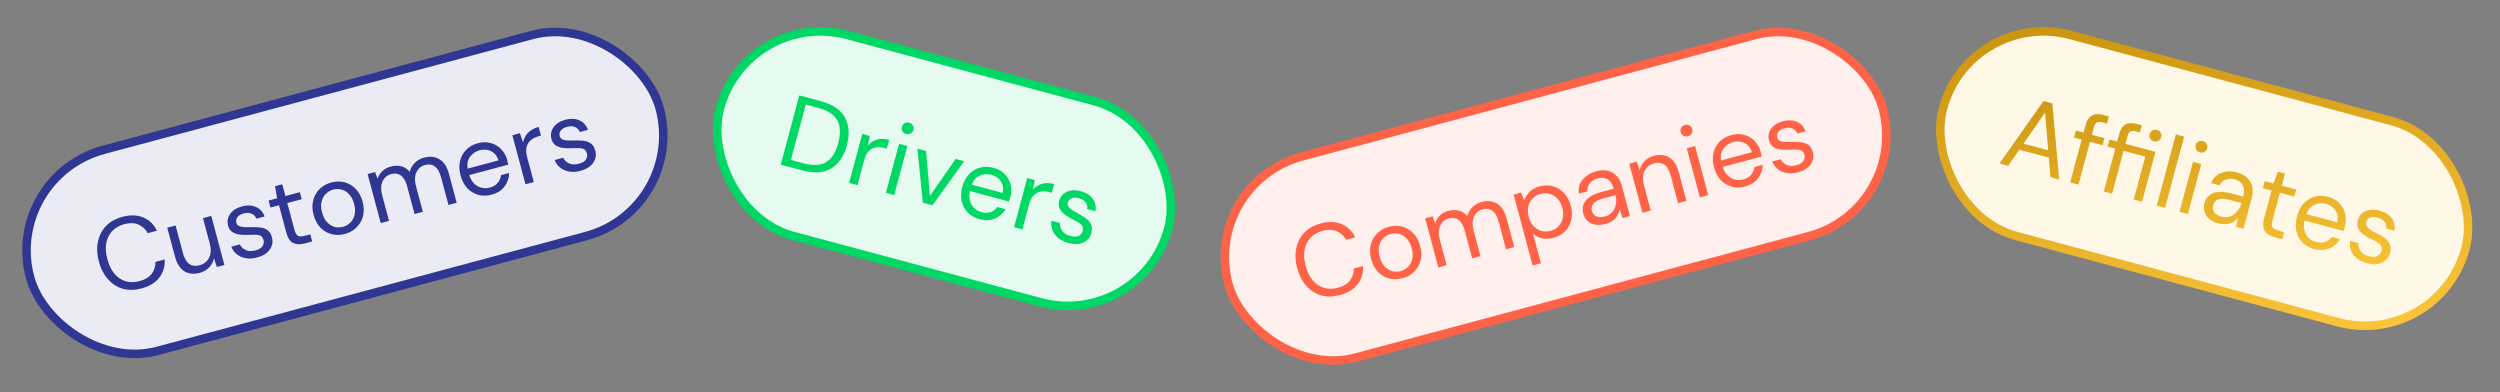
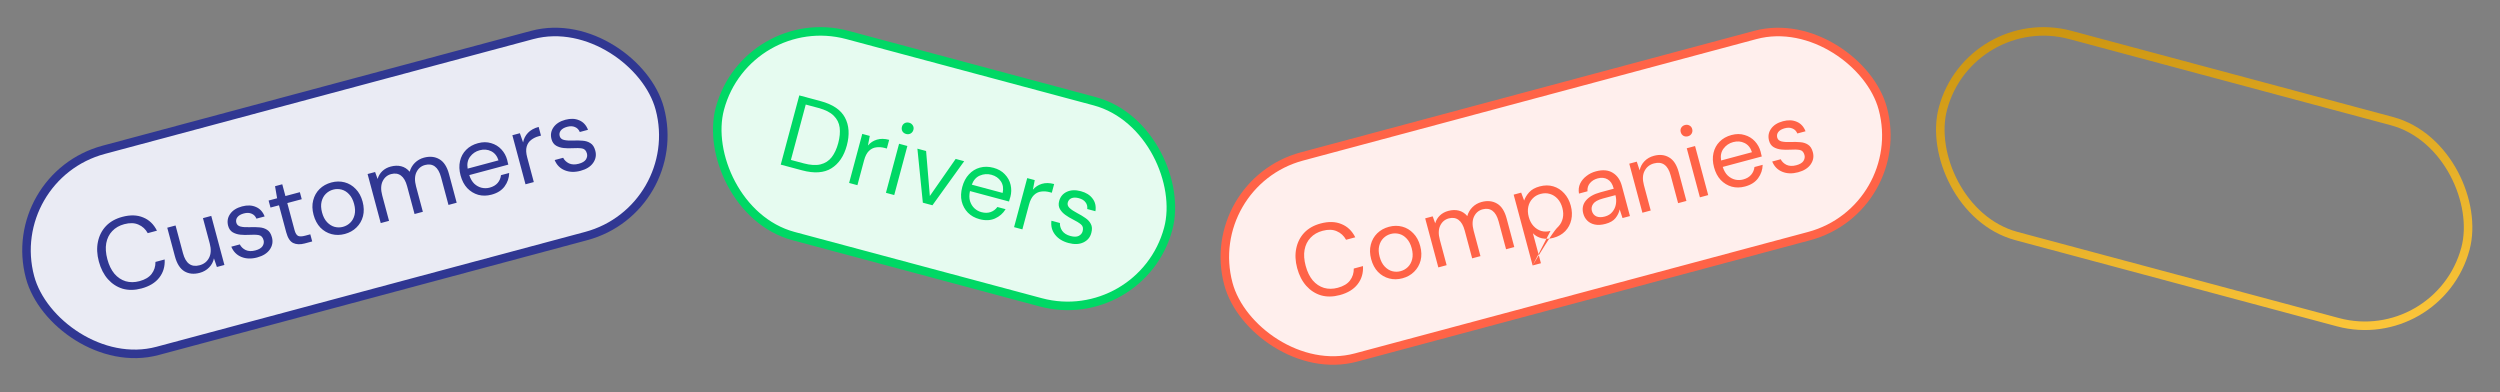
<svg xmlns="http://www.w3.org/2000/svg" width="293" height="46" viewBox="0 0 293 46" fill="none">
  <rect x="0" y="0" width="293" height="46" fill="#808080" stroke="none" />
  <rect x="0.367" y="20.714" width="76.4" height="24.4" rx="12.2" transform="rotate(-15 0.367 20.714)" fill="#EAEBF4" />
  <rect x="0.367" y="20.714" width="76.4" height="24.4" rx="12.2" transform="rotate(-15 0.367 20.714)" stroke="#303792" strokeWidth="0.6" />
  <path d="M16.581 33.808C15.785 34.021 15.051 34.031 14.378 33.839C13.711 33.637 13.135 33.265 12.65 32.724C12.164 32.175 11.809 31.484 11.585 30.649C11.364 29.822 11.327 29.053 11.476 28.343C11.623 27.624 11.935 27.011 12.412 26.502C12.896 25.991 13.536 25.629 14.332 25.416C15.259 25.167 16.073 25.189 16.773 25.482C17.478 25.765 18.018 26.283 18.394 27.036L17.316 27.325C17.058 26.855 16.695 26.522 16.228 26.324C15.766 26.116 15.211 26.1 14.562 26.273C13.982 26.429 13.513 26.7 13.152 27.086C12.79 27.465 12.556 27.937 12.451 28.504C12.352 29.061 12.396 29.686 12.582 30.382C12.768 31.078 13.045 31.645 13.411 32.085C13.783 32.516 14.222 32.808 14.727 32.963C15.23 33.109 15.771 33.105 16.351 32.95C17 32.776 17.475 32.492 17.775 32.096C18.08 31.692 18.229 31.225 18.22 30.698L19.298 30.409C19.345 31.233 19.133 31.944 18.664 32.541C18.203 33.137 17.508 33.559 16.581 33.808ZM23.405 31.979C22.725 32.161 22.129 32.102 21.617 31.8C21.104 31.49 20.732 30.906 20.502 30.049L19.602 26.687L20.575 26.426L21.448 29.683C21.769 30.881 22.42 31.349 23.401 31.086C23.904 30.951 24.27 30.663 24.499 30.22C24.734 29.768 24.762 29.209 24.584 28.545L23.786 25.566L24.76 25.305L26.3 31.054L25.419 31.29L25.073 30.277C24.993 30.688 24.803 31.046 24.503 31.349C24.211 31.651 23.845 31.861 23.405 31.979ZM30.142 30.174C29.455 30.358 28.836 30.338 28.287 30.112C27.738 29.886 27.345 29.486 27.108 28.912L28.105 28.645C28.248 28.93 28.477 29.15 28.792 29.306C29.112 29.452 29.493 29.466 29.933 29.348C30.343 29.238 30.622 29.072 30.769 28.851C30.915 28.621 30.955 28.387 30.891 28.147C30.798 27.799 30.608 27.602 30.322 27.554C30.044 27.504 29.665 27.494 29.184 27.524C28.858 27.545 28.525 27.539 28.185 27.506C27.845 27.473 27.543 27.38 27.278 27.227C27.011 27.066 26.831 26.812 26.738 26.465C26.604 25.962 26.679 25.503 26.965 25.087C27.257 24.661 27.724 24.362 28.365 24.19C28.976 24.026 29.515 24.047 29.985 24.253C30.459 24.449 30.803 24.82 31.016 25.368L30.054 25.626C29.937 25.343 29.748 25.149 29.488 25.044C29.234 24.93 28.929 24.921 28.574 25.016C28.226 25.109 27.975 25.255 27.822 25.454C27.675 25.65 27.634 25.868 27.699 26.108C27.761 26.34 27.929 26.489 28.204 26.556C28.486 26.622 28.849 26.645 29.291 26.625C29.667 26.607 30.029 26.614 30.377 26.645C30.73 26.666 31.038 26.762 31.299 26.932C31.565 27.093 31.755 27.381 31.866 27.799C32.013 28.314 31.931 28.796 31.62 29.244C31.315 29.682 30.822 29.992 30.142 30.174ZM35.71 28.533C35.184 28.674 34.737 28.657 34.367 28.483C33.997 28.309 33.724 27.889 33.545 27.225L32.697 24.06L31.701 24.327L31.48 23.504L32.477 23.237L32.235 21.824L33.081 21.597L33.451 22.976L35.143 22.523L35.364 23.346L33.671 23.799L34.519 26.964C34.616 27.327 34.756 27.555 34.938 27.647C35.118 27.731 35.394 27.723 35.764 27.624L36.367 27.462L36.591 28.297L35.71 28.533ZM40.419 27.42C39.878 27.565 39.358 27.572 38.859 27.441C38.36 27.309 37.923 27.054 37.548 26.674C37.178 26.284 36.912 25.784 36.748 25.174C36.585 24.563 36.57 24 36.705 23.483C36.838 22.959 37.088 22.515 37.454 22.152C37.828 21.787 38.286 21.532 38.827 21.387C39.368 21.242 39.888 21.235 40.387 21.366C40.886 21.498 41.32 21.758 41.69 22.148C42.065 22.528 42.334 23.023 42.498 23.633C42.661 24.244 42.676 24.811 42.544 25.335C42.409 25.852 42.154 26.293 41.78 26.658C41.413 27.021 40.96 27.275 40.419 27.42ZM40.195 26.586C40.528 26.497 40.815 26.333 41.057 26.094C41.3 25.855 41.466 25.549 41.557 25.177C41.648 24.805 41.629 24.38 41.501 23.9C41.372 23.421 41.176 23.043 40.911 22.766C40.654 22.487 40.361 22.305 40.032 22.219C39.702 22.134 39.375 22.134 39.051 22.221C38.718 22.31 38.431 22.474 38.189 22.713C37.946 22.952 37.779 23.258 37.689 23.63C37.598 24.002 37.617 24.428 37.745 24.907C37.873 25.386 38.07 25.764 38.335 26.041C38.599 26.318 38.893 26.5 39.214 26.588C39.544 26.673 39.871 26.673 40.195 26.586ZM44.622 26.145L43.081 20.396L43.962 20.16L44.255 20.976C44.358 20.617 44.541 20.311 44.804 20.058C45.068 19.806 45.393 19.627 45.779 19.524C46.235 19.402 46.65 19.39 47.025 19.488C47.407 19.585 47.737 19.799 48.016 20.13C48.124 19.728 48.325 19.38 48.619 19.086C48.92 18.79 49.276 18.587 49.685 18.477C50.373 18.293 50.978 18.355 51.499 18.662C52.019 18.962 52.393 19.541 52.623 20.398L53.523 23.76L52.562 24.018L51.689 20.761C51.529 20.166 51.289 19.75 50.969 19.512C50.649 19.275 50.265 19.216 49.816 19.337C49.353 19.461 49.015 19.746 48.803 20.192C48.597 20.628 48.583 21.179 48.761 21.843L49.559 24.822L48.586 25.083L47.713 21.826C47.554 21.231 47.314 20.815 46.993 20.578C46.673 20.34 46.289 20.282 45.841 20.402C45.385 20.524 45.051 20.808 44.839 21.254C44.633 21.69 44.619 22.241 44.797 22.905L45.595 25.884L44.622 26.145ZM57.612 22.813C57.064 22.96 56.544 22.967 56.052 22.834C55.559 22.693 55.129 22.431 54.761 22.049C54.402 21.665 54.14 21.168 53.977 20.558C53.815 19.955 53.794 19.397 53.913 18.885C54.031 18.365 54.269 17.924 54.628 17.563C54.992 17.192 55.456 16.931 56.02 16.78C56.577 16.631 57.09 16.63 57.56 16.777C58.036 16.915 58.437 17.159 58.763 17.511C59.089 17.862 59.315 18.274 59.442 18.745C59.465 18.83 59.483 18.916 59.498 19.003C59.521 19.088 59.547 19.185 59.576 19.293L54.998 20.52C55.139 20.954 55.338 21.294 55.594 21.54C55.856 21.777 56.142 21.932 56.452 22.006C56.769 22.078 57.083 22.073 57.392 21.99C57.794 21.883 58.105 21.7 58.326 21.442C58.546 21.184 58.676 20.88 58.715 20.53L59.677 20.272C59.665 20.847 59.487 21.371 59.142 21.845C58.802 22.308 58.292 22.631 57.612 22.813ZM56.218 17.609C55.754 17.733 55.379 17.987 55.092 18.37C54.812 18.744 54.717 19.208 54.807 19.763L58.424 18.794C58.262 18.283 57.975 17.925 57.564 17.72C57.154 17.516 56.705 17.479 56.218 17.609ZM61.589 21.599L60.049 15.849L60.93 15.613L61.306 16.693C61.382 16.267 61.572 15.893 61.875 15.571C62.178 15.25 62.596 15.018 63.13 14.875L63.403 15.895L63.136 15.966C62.796 16.057 62.5 16.203 62.247 16.403C61.992 16.596 61.818 16.858 61.725 17.189C61.631 17.521 61.652 17.938 61.787 18.44L62.563 21.338L61.589 21.599ZM68.04 20.019C67.352 20.204 66.734 20.183 66.185 19.957C65.635 19.732 65.243 19.332 65.006 18.758L66.003 18.491C66.145 18.775 66.374 18.996 66.689 19.151C67.01 19.297 67.39 19.311 67.831 19.193C68.24 19.084 68.519 18.918 68.667 18.696C68.812 18.466 68.853 18.232 68.789 17.992C68.696 17.645 68.506 17.447 68.22 17.399C67.942 17.35 67.562 17.34 67.081 17.369C66.756 17.39 66.423 17.384 66.082 17.351C65.742 17.318 65.44 17.225 65.175 17.072C64.909 16.912 64.729 16.658 64.636 16.31C64.501 15.808 64.577 15.348 64.863 14.932C65.155 14.506 65.621 14.207 66.263 14.035C66.873 13.872 67.413 13.893 67.882 14.098C68.357 14.294 68.701 14.666 68.914 15.213L67.952 15.471C67.834 15.188 67.646 14.994 67.386 14.89C67.132 14.776 66.827 14.766 66.471 14.861C66.124 14.955 65.873 15.101 65.719 15.299C65.573 15.496 65.532 15.714 65.596 15.953C65.658 16.185 65.827 16.335 66.102 16.402C66.384 16.467 66.746 16.49 67.188 16.471C67.565 16.453 67.927 16.459 68.275 16.49C68.628 16.512 68.935 16.607 69.196 16.778C69.463 16.938 69.652 17.227 69.764 17.644C69.91 18.16 69.828 18.642 69.517 19.089C69.212 19.527 68.72 19.837 68.04 20.019Z" fill="#303792" />
  <rect x="87.529" y="0.941" width="54.4" height="24.4" rx="12.2" transform="rotate(15 87.529 0.941)" fill="#E6FBF0" />
  <rect x="87.529" y="0.941" width="54.4" height="24.4" rx="12.2" transform="rotate(15 87.529 0.941)" stroke="#00D865" strokeWidth="0.6" />
  <path d="M91.503 19.295L93.677 11.181L96.169 11.849C97.599 12.232 98.552 12.877 99.03 13.783C99.515 14.692 99.588 15.78 99.249 17.047C98.915 18.291 98.311 19.185 97.437 19.729C96.572 20.268 95.424 20.346 93.995 19.962L91.503 19.295ZM92.694 18.744L94.189 19.145C94.977 19.356 95.638 19.396 96.169 19.265C96.711 19.129 97.147 18.848 97.476 18.423C97.807 17.99 98.062 17.441 98.24 16.777C98.422 16.097 98.478 15.486 98.408 14.946C98.337 14.405 98.102 13.94 97.701 13.551C97.307 13.164 96.717 12.865 95.928 12.654L94.433 12.253L92.694 18.744ZM99.516 21.442L101.056 15.693L101.937 15.929L101.723 17.052C102.002 16.72 102.354 16.491 102.777 16.365C103.2 16.238 103.678 16.246 104.211 16.389L103.938 17.409L103.672 17.337C103.332 17.246 103.002 17.224 102.683 17.271C102.366 17.311 102.084 17.451 101.838 17.691C101.591 17.931 101.4 18.302 101.266 18.805L100.489 21.703L99.516 21.442ZM106.2 15.704C106.007 15.652 105.861 15.547 105.763 15.388C105.674 15.224 105.656 15.045 105.708 14.852C105.757 14.666 105.861 14.528 106.017 14.438C106.182 14.349 106.361 14.331 106.554 14.383C106.739 14.432 106.881 14.537 106.979 14.696C107.078 14.854 107.102 15.027 107.052 15.212C107 15.405 106.891 15.55 106.725 15.646C106.56 15.735 106.385 15.754 106.2 15.704ZM103.831 22.598L105.371 16.849L106.345 17.11L104.804 22.859L103.831 22.598ZM108.157 23.757L107.519 17.424L108.539 17.697L108.977 22.971L112.004 18.626L113.001 18.893L109.282 24.058L108.157 23.757ZM114.798 25.686C114.249 25.539 113.795 25.285 113.436 24.923C113.08 24.554 112.838 24.113 112.711 23.598C112.591 23.086 112.613 22.524 112.777 21.914C112.938 21.311 113.199 20.818 113.559 20.434C113.92 20.042 114.347 19.78 114.838 19.646C115.339 19.507 115.872 19.513 116.436 19.664C116.992 19.814 117.437 20.069 117.771 20.432C118.114 20.789 118.339 21.201 118.445 21.669C118.552 22.136 118.542 22.606 118.416 23.077C118.393 23.162 118.367 23.246 118.336 23.329C118.313 23.414 118.287 23.511 118.258 23.619L113.68 22.392C113.585 22.839 113.587 23.233 113.686 23.574C113.795 23.91 113.965 24.187 114.196 24.406C114.435 24.628 114.709 24.78 115.018 24.863C115.42 24.97 115.781 24.968 116.101 24.855C116.421 24.742 116.686 24.543 116.894 24.26L117.856 24.517C117.559 25.009 117.142 25.374 116.606 25.611C116.081 25.843 115.478 25.868 114.798 25.686ZM116.192 20.481C115.728 20.357 115.277 20.389 114.837 20.578C114.407 20.761 114.092 21.115 113.893 21.642L117.51 22.611C117.625 22.087 117.556 21.634 117.303 21.251C117.049 20.868 116.679 20.612 116.192 20.481ZM118.849 26.622L120.39 20.873L121.271 21.109L121.057 22.232C121.336 21.901 121.687 21.672 122.11 21.545C122.534 21.418 123.012 21.426 123.545 21.569L123.272 22.589L123.005 22.518C122.665 22.427 122.336 22.405 122.017 22.452C121.7 22.491 121.418 22.631 121.171 22.871C120.925 23.112 120.734 23.483 120.599 23.985L119.823 26.883L118.849 26.622ZM125.225 28.48C124.537 28.295 124.012 27.968 123.649 27.498C123.287 27.029 123.146 26.486 123.229 25.87L124.225 26.137C124.206 26.455 124.294 26.76 124.489 27.053C124.694 27.339 125.017 27.542 125.457 27.66C125.867 27.77 126.191 27.765 126.43 27.647C126.67 27.521 126.823 27.338 126.887 27.099C126.98 26.751 126.915 26.485 126.691 26.301C126.475 26.119 126.151 25.92 125.72 25.705C125.428 25.561 125.142 25.389 124.864 25.19C124.586 24.991 124.371 24.76 124.218 24.495C124.067 24.223 124.039 23.913 124.132 23.565C124.266 23.063 124.562 22.703 125.017 22.486C125.483 22.262 126.037 22.237 126.678 22.409C127.288 22.572 127.745 22.86 128.049 23.273C128.362 23.68 128.474 24.174 128.385 24.755L127.423 24.497C127.463 24.193 127.397 23.931 127.224 23.71C127.061 23.484 126.801 23.324 126.446 23.229C126.098 23.135 125.808 23.136 125.575 23.231C125.351 23.329 125.206 23.497 125.142 23.736C125.08 23.968 125.151 24.182 125.355 24.378C125.567 24.575 125.87 24.776 126.262 24.981C126.597 25.153 126.907 25.34 127.193 25.541C127.488 25.736 127.707 25.972 127.847 26.25C127.998 26.523 128.018 26.867 127.906 27.285C127.775 27.805 127.463 28.181 126.97 28.413C126.487 28.64 125.905 28.662 125.225 28.48Z" fill="#00D865" />
  <rect x="140.811" y="21.491" width="79.4" height="24.4" rx="12.2" transform="rotate(-15 140.811 21.491)" fill="#FFEFED" />
  <rect x="140.811" y="21.491" width="79.4" height="24.4" rx="12.2" transform="rotate(-15 140.811 21.491)" stroke="#FF6347" strokeWidth="0.6" />
-   <path d="M157.024 34.584C156.228 34.797 155.494 34.808 154.821 34.615C154.154 34.413 153.578 34.041 153.094 33.5C152.607 32.952 152.252 32.26 152.028 31.425C151.807 30.599 151.771 29.83 151.92 29.119C152.067 28.401 152.379 27.787 152.855 27.278C153.34 26.767 153.98 26.405 154.776 26.192C155.703 25.944 156.516 25.966 157.216 26.259C157.921 26.542 158.462 27.06 158.837 27.812L157.759 28.101C157.501 27.632 157.138 27.298 156.671 27.1C156.21 26.893 155.654 26.876 155.005 27.05C154.426 27.205 153.956 27.476 153.596 27.862C153.233 28.241 153 28.714 152.895 29.28C152.795 29.837 152.839 30.463 153.025 31.158C153.212 31.854 153.488 32.422 153.854 32.862C154.226 33.292 154.665 33.585 155.17 33.739C155.673 33.886 156.215 33.882 156.794 33.726C157.443 33.552 157.918 33.268 158.218 32.873C158.524 32.468 158.672 32.002 158.663 31.474L159.741 31.185C159.788 32.009 159.577 32.72 159.107 33.318C158.646 33.913 157.951 34.336 157.024 34.584ZM164.37 32.616C163.829 32.761 163.309 32.768 162.81 32.636C162.311 32.505 161.874 32.249 161.499 31.869C161.129 31.48 160.863 30.98 160.699 30.369C160.536 29.759 160.521 29.195 160.656 28.679C160.789 28.155 161.039 27.711 161.405 27.348C161.779 26.982 162.237 26.727 162.778 26.582C163.319 26.437 163.839 26.43 164.338 26.562C164.837 26.693 165.271 26.954 165.64 27.343C166.016 27.723 166.285 28.218 166.448 28.829C166.612 29.439 166.627 30.007 166.495 30.531C166.36 31.047 166.105 31.488 165.731 31.854C165.364 32.217 164.911 32.471 164.37 32.616ZM164.146 31.781C164.478 31.692 164.766 31.528 165.008 31.289C165.251 31.05 165.417 30.745 165.508 30.373C165.599 30.001 165.58 29.575 165.452 29.096C165.323 28.617 165.127 28.239 164.862 27.962C164.605 27.683 164.312 27.5 163.982 27.415C163.653 27.329 163.326 27.33 163.002 27.417C162.669 27.506 162.382 27.67 162.139 27.909C161.897 28.148 161.73 28.453 161.64 28.825C161.549 29.198 161.568 29.623 161.696 30.102C161.824 30.581 162.021 30.959 162.286 31.236C162.55 31.513 162.844 31.695 163.165 31.783C163.495 31.869 163.822 31.868 164.146 31.781ZM168.573 31.341L167.032 25.591L167.913 25.355L168.206 26.171C168.309 25.813 168.492 25.507 168.755 25.254C169.019 25.001 169.344 24.823 169.73 24.719C170.186 24.597 170.601 24.585 170.975 24.684C171.357 24.78 171.688 24.994 171.967 25.325C172.075 24.924 172.276 24.576 172.57 24.282C172.871 23.985 173.227 23.782 173.636 23.673C174.324 23.488 174.929 23.55 175.45 23.858C175.969 24.157 176.344 24.736 176.574 25.594L177.474 28.955L176.512 29.213L175.64 25.956C175.48 25.361 175.24 24.945 174.92 24.708C174.6 24.471 174.216 24.412 173.767 24.532C173.304 24.656 172.966 24.942 172.754 25.387C172.548 25.824 172.534 26.374 172.712 27.039L173.51 30.018L172.537 30.279L171.664 27.021C171.504 26.426 171.265 26.01 170.944 25.773C170.624 25.536 170.24 25.477 169.792 25.597C169.336 25.72 169.002 26.004 168.79 26.45C168.584 26.886 168.57 27.436 168.748 28.101L169.546 31.08L168.573 31.341ZM179.624 31.112L177.401 22.813L178.282 22.577L178.629 23.503C178.74 23.175 178.935 22.853 179.215 22.538C179.503 22.221 179.913 21.991 180.447 21.848C181.018 21.695 181.552 21.693 182.047 21.841C182.543 21.99 182.968 22.262 183.322 22.655C183.683 23.047 183.942 23.533 184.097 24.112C184.252 24.692 184.271 25.242 184.154 25.762C184.042 26.272 183.805 26.717 183.443 27.095C183.086 27.464 182.622 27.725 182.05 27.878C181.579 28.005 181.132 28.021 180.709 27.927C180.294 27.831 179.943 27.635 179.657 27.339L180.598 30.852L179.624 31.112ZM181.719 27.06C182.105 26.957 182.422 26.777 182.668 26.52C182.912 26.256 183.075 25.939 183.158 25.569C183.241 25.199 183.225 24.797 183.109 24.365C182.993 23.932 182.806 23.576 182.549 23.297C182.292 23.018 181.993 22.829 181.652 22.73C181.309 22.623 180.944 22.622 180.557 22.725C180.171 22.829 179.856 23.012 179.612 23.277C179.366 23.533 179.201 23.846 179.118 24.216C179.035 24.587 179.052 24.988 179.168 25.421C179.284 25.853 179.47 26.209 179.727 26.488C179.984 26.767 180.284 26.96 180.628 27.067C180.969 27.166 181.333 27.164 181.719 27.06ZM188.169 26.239C187.69 26.367 187.271 26.393 186.91 26.315C186.55 26.238 186.256 26.085 186.029 25.856C185.802 25.627 185.646 25.354 185.561 25.037C185.404 24.45 185.507 23.937 185.87 23.5C186.234 23.064 186.802 22.742 187.574 22.535L189.128 22.118L189.109 22.049C188.974 21.547 188.741 21.203 188.41 21.018C188.077 20.826 187.69 20.789 187.25 20.907C186.871 21.009 186.569 21.193 186.342 21.461C186.122 21.719 186.025 22.039 186.053 22.42L185.056 22.688C184.983 22.26 185.028 21.871 185.191 21.521C185.361 21.169 185.609 20.871 185.933 20.627C186.254 20.375 186.62 20.194 187.03 20.084C187.833 19.869 188.494 19.924 189.012 20.249C189.535 20.564 189.892 21.077 190.083 21.788L191.03 25.323L190.16 25.556L189.826 24.54C189.751 24.908 189.586 25.25 189.331 25.567C189.082 25.874 188.695 26.098 188.169 26.239ZM188.099 25.375C188.47 25.276 188.761 25.095 188.972 24.831C189.191 24.565 189.328 24.259 189.385 23.913C189.441 23.567 189.424 23.223 189.333 22.883L189.329 22.872L187.857 23.266C187.286 23.419 186.907 23.629 186.721 23.894C186.541 24.149 186.49 24.424 186.569 24.717C186.65 25.018 186.823 25.233 187.089 25.36C187.361 25.478 187.698 25.483 188.099 25.375ZM192.49 24.932L190.95 19.183L191.831 18.947L192.165 19.963C192.253 19.55 192.443 19.192 192.735 18.891C193.027 18.589 193.393 18.379 193.834 18.261C194.514 18.079 195.111 18.142 195.624 18.452C196.143 18.752 196.518 19.331 196.748 20.188L197.649 23.55L196.675 23.811L195.802 20.553C195.481 19.356 194.826 18.889 193.837 19.154C193.343 19.287 192.978 19.579 192.743 20.032C192.513 20.474 192.488 21.027 192.666 21.692L193.464 24.671L192.49 24.932ZM197.833 15.972C197.64 16.024 197.461 16.005 197.296 15.917C197.137 15.819 197.032 15.673 196.98 15.48C196.931 15.294 196.951 15.123 197.041 14.966C197.14 14.808 197.285 14.702 197.479 14.65C197.664 14.601 197.839 14.62 198.004 14.709C198.168 14.797 198.275 14.934 198.325 15.12C198.377 15.313 198.354 15.492 198.258 15.659C198.16 15.818 198.018 15.922 197.833 15.972ZM199.228 23.127L197.688 17.377L198.661 17.116L200.202 22.866L199.228 23.127ZM204.519 21.858C203.97 22.005 203.45 22.012 202.959 21.878C202.466 21.737 202.035 21.476 201.668 21.094C201.308 20.71 201.047 20.212 200.883 19.602C200.722 18.999 200.701 18.442 200.82 17.929C200.938 17.409 201.176 16.969 201.534 16.608C201.899 16.236 202.363 15.976 202.927 15.824C203.484 15.675 203.997 15.674 204.467 15.822C204.943 15.959 205.344 16.204 205.67 16.555C205.996 16.907 206.222 17.318 206.348 17.79C206.371 17.875 206.39 17.961 206.405 18.048C206.428 18.133 206.454 18.23 206.483 18.338L201.904 19.564C202.046 19.999 202.244 20.339 202.501 20.585C202.763 20.821 203.049 20.976 203.359 21.051C203.676 21.123 203.989 21.118 204.299 21.035C204.7 20.927 205.012 20.744 205.232 20.486C205.453 20.229 205.583 19.925 205.622 19.575L206.584 19.317C206.572 19.892 206.394 20.416 206.048 20.889C205.709 21.353 205.199 21.676 204.519 21.858ZM203.125 16.654C202.661 16.778 202.286 17.031 201.999 17.415C201.718 17.788 201.623 18.253 201.714 18.808L205.33 17.839C205.169 17.327 204.882 16.969 204.471 16.765C204.06 16.56 203.611 16.523 203.125 16.654ZM210.736 20.192C210.048 20.376 209.43 20.356 208.881 20.13C208.331 19.905 207.939 19.505 207.702 18.93L208.699 18.663C208.841 18.948 209.07 19.168 209.385 19.324C209.706 19.47 210.086 19.484 210.527 19.366C210.936 19.256 211.215 19.091 211.363 18.869C211.508 18.639 211.549 18.405 211.485 18.165C211.392 17.817 211.202 17.62 210.916 17.572C210.637 17.523 210.258 17.512 209.777 17.542C209.452 17.563 209.119 17.557 208.778 17.524C208.438 17.491 208.136 17.398 207.871 17.245C207.605 17.085 207.425 16.831 207.332 16.483C207.197 15.98 207.273 15.521 207.559 15.105C207.851 14.679 208.317 14.38 208.958 14.208C209.569 14.045 210.109 14.066 210.578 14.271C211.053 14.467 211.397 14.839 211.61 15.386L210.648 15.644C210.53 15.361 210.342 15.167 210.082 15.063C209.828 14.948 209.523 14.939 209.167 15.034C208.82 15.127 208.569 15.273 208.415 15.472C208.269 15.668 208.228 15.886 208.292 16.126C208.354 16.358 208.523 16.507 208.797 16.575C209.08 16.64 209.442 16.663 209.884 16.644C210.26 16.626 210.623 16.632 210.97 16.663C211.324 16.684 211.631 16.78 211.892 16.95C212.159 17.111 212.348 17.4 212.46 17.817C212.606 18.333 212.524 18.814 212.213 19.262C211.908 19.7 211.416 20.01 210.736 20.192Z" fill="#FF6347" />
-   <rect x="230.87" y="0.941" width="63.4" height="24.4" rx="12.2" transform="rotate(15 230.87 0.941)" fill="#FFF8E7" />
+   <path d="M157.024 34.584C156.228 34.797 155.494 34.808 154.821 34.615C154.154 34.413 153.578 34.041 153.094 33.5C152.607 32.952 152.252 32.26 152.028 31.425C151.807 30.599 151.771 29.83 151.92 29.119C152.067 28.401 152.379 27.787 152.855 27.278C153.34 26.767 153.98 26.405 154.776 26.192C155.703 25.944 156.516 25.966 157.216 26.259C157.921 26.542 158.462 27.06 158.837 27.812L157.759 28.101C157.501 27.632 157.138 27.298 156.671 27.1C156.21 26.893 155.654 26.876 155.005 27.05C154.426 27.205 153.956 27.476 153.596 27.862C153.233 28.241 153 28.714 152.895 29.28C152.795 29.837 152.839 30.463 153.025 31.158C153.212 31.854 153.488 32.422 153.854 32.862C154.226 33.292 154.665 33.585 155.17 33.739C155.673 33.886 156.215 33.882 156.794 33.726C157.443 33.552 157.918 33.268 158.218 32.873C158.524 32.468 158.672 32.002 158.663 31.474L159.741 31.185C159.788 32.009 159.577 32.72 159.107 33.318C158.646 33.913 157.951 34.336 157.024 34.584ZM164.37 32.616C163.829 32.761 163.309 32.768 162.81 32.636C162.311 32.505 161.874 32.249 161.499 31.869C161.129 31.48 160.863 30.98 160.699 30.369C160.536 29.759 160.521 29.195 160.656 28.679C160.789 28.155 161.039 27.711 161.405 27.348C161.779 26.982 162.237 26.727 162.778 26.582C163.319 26.437 163.839 26.43 164.338 26.562C164.837 26.693 165.271 26.954 165.64 27.343C166.016 27.723 166.285 28.218 166.448 28.829C166.612 29.439 166.627 30.007 166.495 30.531C166.36 31.047 166.105 31.488 165.731 31.854C165.364 32.217 164.911 32.471 164.37 32.616ZM164.146 31.781C164.478 31.692 164.766 31.528 165.008 31.289C165.251 31.05 165.417 30.745 165.508 30.373C165.599 30.001 165.58 29.575 165.452 29.096C165.323 28.617 165.127 28.239 164.862 27.962C164.605 27.683 164.312 27.5 163.982 27.415C163.653 27.329 163.326 27.33 163.002 27.417C162.669 27.506 162.382 27.67 162.139 27.909C161.897 28.148 161.73 28.453 161.64 28.825C161.549 29.198 161.568 29.623 161.696 30.102C161.824 30.581 162.021 30.959 162.286 31.236C162.55 31.513 162.844 31.695 163.165 31.783C163.495 31.869 163.822 31.868 164.146 31.781ZM168.573 31.341L167.032 25.591L167.913 25.355L168.206 26.171C168.309 25.813 168.492 25.507 168.755 25.254C169.019 25.001 169.344 24.823 169.73 24.719C170.186 24.597 170.601 24.585 170.975 24.684C171.357 24.78 171.688 24.994 171.967 25.325C172.075 24.924 172.276 24.576 172.57 24.282C172.871 23.985 173.227 23.782 173.636 23.673C174.324 23.488 174.929 23.55 175.45 23.858C175.969 24.157 176.344 24.736 176.574 25.594L177.474 28.955L176.512 29.213L175.64 25.956C175.48 25.361 175.24 24.945 174.92 24.708C174.6 24.471 174.216 24.412 173.767 24.532C173.304 24.656 172.966 24.942 172.754 25.387C172.548 25.824 172.534 26.374 172.712 27.039L173.51 30.018L172.537 30.279L171.664 27.021C171.504 26.426 171.265 26.01 170.944 25.773C170.624 25.536 170.24 25.477 169.792 25.597C169.336 25.72 169.002 26.004 168.79 26.45C168.584 26.886 168.57 27.436 168.748 28.101L169.546 31.08L168.573 31.341ZM179.624 31.112L177.401 22.813L178.282 22.577L178.629 23.503C178.74 23.175 178.935 22.853 179.215 22.538C179.503 22.221 179.913 21.991 180.447 21.848C181.018 21.695 181.552 21.693 182.047 21.841C182.543 21.99 182.968 22.262 183.322 22.655C183.683 23.047 183.942 23.533 184.097 24.112C184.252 24.692 184.271 25.242 184.154 25.762C184.042 26.272 183.805 26.717 183.443 27.095C183.086 27.464 182.622 27.725 182.05 27.878C181.579 28.005 181.132 28.021 180.709 27.927C180.294 27.831 179.943 27.635 179.657 27.339L180.598 30.852L179.624 31.112ZC182.105 26.957 182.422 26.777 182.668 26.52C182.912 26.256 183.075 25.939 183.158 25.569C183.241 25.199 183.225 24.797 183.109 24.365C182.993 23.932 182.806 23.576 182.549 23.297C182.292 23.018 181.993 22.829 181.652 22.73C181.309 22.623 180.944 22.622 180.557 22.725C180.171 22.829 179.856 23.012 179.612 23.277C179.366 23.533 179.201 23.846 179.118 24.216C179.035 24.587 179.052 24.988 179.168 25.421C179.284 25.853 179.47 26.209 179.727 26.488C179.984 26.767 180.284 26.96 180.628 27.067C180.969 27.166 181.333 27.164 181.719 27.06ZM188.169 26.239C187.69 26.367 187.271 26.393 186.91 26.315C186.55 26.238 186.256 26.085 186.029 25.856C185.802 25.627 185.646 25.354 185.561 25.037C185.404 24.45 185.507 23.937 185.87 23.5C186.234 23.064 186.802 22.742 187.574 22.535L189.128 22.118L189.109 22.049C188.974 21.547 188.741 21.203 188.41 21.018C188.077 20.826 187.69 20.789 187.25 20.907C186.871 21.009 186.569 21.193 186.342 21.461C186.122 21.719 186.025 22.039 186.053 22.42L185.056 22.688C184.983 22.26 185.028 21.871 185.191 21.521C185.361 21.169 185.609 20.871 185.933 20.627C186.254 20.375 186.62 20.194 187.03 20.084C187.833 19.869 188.494 19.924 189.012 20.249C189.535 20.564 189.892 21.077 190.083 21.788L191.03 25.323L190.16 25.556L189.826 24.54C189.751 24.908 189.586 25.25 189.331 25.567C189.082 25.874 188.695 26.098 188.169 26.239ZM188.099 25.375C188.47 25.276 188.761 25.095 188.972 24.831C189.191 24.565 189.328 24.259 189.385 23.913C189.441 23.567 189.424 23.223 189.333 22.883L189.329 22.872L187.857 23.266C187.286 23.419 186.907 23.629 186.721 23.894C186.541 24.149 186.49 24.424 186.569 24.717C186.65 25.018 186.823 25.233 187.089 25.36C187.361 25.478 187.698 25.483 188.099 25.375ZM192.49 24.932L190.95 19.183L191.831 18.947L192.165 19.963C192.253 19.55 192.443 19.192 192.735 18.891C193.027 18.589 193.393 18.379 193.834 18.261C194.514 18.079 195.111 18.142 195.624 18.452C196.143 18.752 196.518 19.331 196.748 20.188L197.649 23.55L196.675 23.811L195.802 20.553C195.481 19.356 194.826 18.889 193.837 19.154C193.343 19.287 192.978 19.579 192.743 20.032C192.513 20.474 192.488 21.027 192.666 21.692L193.464 24.671L192.49 24.932ZM197.833 15.972C197.64 16.024 197.461 16.005 197.296 15.917C197.137 15.819 197.032 15.673 196.98 15.48C196.931 15.294 196.951 15.123 197.041 14.966C197.14 14.808 197.285 14.702 197.479 14.65C197.664 14.601 197.839 14.62 198.004 14.709C198.168 14.797 198.275 14.934 198.325 15.12C198.377 15.313 198.354 15.492 198.258 15.659C198.16 15.818 198.018 15.922 197.833 15.972ZM199.228 23.127L197.688 17.377L198.661 17.116L200.202 22.866L199.228 23.127ZM204.519 21.858C203.97 22.005 203.45 22.012 202.959 21.878C202.466 21.737 202.035 21.476 201.668 21.094C201.308 20.71 201.047 20.212 200.883 19.602C200.722 18.999 200.701 18.442 200.82 17.929C200.938 17.409 201.176 16.969 201.534 16.608C201.899 16.236 202.363 15.976 202.927 15.824C203.484 15.675 203.997 15.674 204.467 15.822C204.943 15.959 205.344 16.204 205.67 16.555C205.996 16.907 206.222 17.318 206.348 17.79C206.371 17.875 206.39 17.961 206.405 18.048C206.428 18.133 206.454 18.23 206.483 18.338L201.904 19.564C202.046 19.999 202.244 20.339 202.501 20.585C202.763 20.821 203.049 20.976 203.359 21.051C203.676 21.123 203.989 21.118 204.299 21.035C204.7 20.927 205.012 20.744 205.232 20.486C205.453 20.229 205.583 19.925 205.622 19.575L206.584 19.317C206.572 19.892 206.394 20.416 206.048 20.889C205.709 21.353 205.199 21.676 204.519 21.858ZM203.125 16.654C202.661 16.778 202.286 17.031 201.999 17.415C201.718 17.788 201.623 18.253 201.714 18.808L205.33 17.839C205.169 17.327 204.882 16.969 204.471 16.765C204.06 16.56 203.611 16.523 203.125 16.654ZM210.736 20.192C210.048 20.376 209.43 20.356 208.881 20.13C208.331 19.905 207.939 19.505 207.702 18.93L208.699 18.663C208.841 18.948 209.07 19.168 209.385 19.324C209.706 19.47 210.086 19.484 210.527 19.366C210.936 19.256 211.215 19.091 211.363 18.869C211.508 18.639 211.549 18.405 211.485 18.165C211.392 17.817 211.202 17.62 210.916 17.572C210.637 17.523 210.258 17.512 209.777 17.542C209.452 17.563 209.119 17.557 208.778 17.524C208.438 17.491 208.136 17.398 207.871 17.245C207.605 17.085 207.425 16.831 207.332 16.483C207.197 15.98 207.273 15.521 207.559 15.105C207.851 14.679 208.317 14.38 208.958 14.208C209.569 14.045 210.109 14.066 210.578 14.271C211.053 14.467 211.397 14.839 211.61 15.386L210.648 15.644C210.53 15.361 210.342 15.167 210.082 15.063C209.828 14.948 209.523 14.939 209.167 15.034C208.82 15.127 208.569 15.273 208.415 15.472C208.269 15.668 208.228 15.886 208.292 16.126C208.354 16.358 208.523 16.507 208.797 16.575C209.08 16.64 209.442 16.663 209.884 16.644C210.26 16.626 210.623 16.632 210.97 16.663C211.324 16.684 211.631 16.78 211.892 16.95C212.159 17.111 212.348 17.4 212.46 17.817C212.606 18.333 212.524 18.814 212.213 19.262C211.908 19.7 211.416 20.01 210.736 20.192Z" fill="#FF6347" />
  <rect x="230.87" y="0.941" width="63.4" height="24.4" rx="12.2" transform="rotate(15 230.87 0.941)" stroke="url(#paint0_linear_3344_46336)" strokeWidth="0.6" />
-   <path d="M234.334 19.158L239.498 11.845L240.53 12.122L241.335 21.034L240.303 20.758L239.682 13.199L235.354 19.431L234.334 19.158ZM236.26 17.438L236.75 16.724L240.424 17.709L240.491 18.572L236.26 17.438ZM242.627 21.38L244.434 14.634C244.534 14.263 244.676 13.978 244.862 13.78C245.05 13.573 245.278 13.448 245.547 13.404C245.825 13.354 246.142 13.377 246.497 13.472L247.158 13.649L246.934 14.484L246.424 14.347C246.138 14.271 245.914 14.273 245.752 14.354C245.597 14.436 245.48 14.624 245.402 14.918L243.6 21.641L242.627 21.38ZM243.079 16.122L243.299 15.299L246.638 16.194L246.417 17.017L243.079 16.122ZM246.566 22.436L247.911 17.417L247.018 17.177L247.239 16.355L248.131 16.594L248.373 15.69C248.473 15.319 248.615 15.034 248.801 14.835C248.989 14.629 249.217 14.504 249.486 14.46C249.764 14.41 250.081 14.433 250.436 14.528L251.016 14.683L250.792 15.518L250.363 15.403C250.078 15.326 249.853 15.328 249.691 15.409C249.536 15.492 249.42 15.68 249.341 15.974L249.105 16.855L252.617 17.796L251.052 23.638L250.078 23.377L251.423 18.358L248.884 17.678L247.539 22.697L246.566 22.436ZM252.44 16.556C252.254 16.506 252.113 16.402 252.014 16.243C251.918 16.076 251.896 15.896 251.948 15.703C251.999 15.51 252.107 15.373 252.269 15.292C252.433 15.204 252.608 15.184 252.794 15.234C252.987 15.286 253.129 15.39 253.219 15.547C253.32 15.698 253.344 15.87 253.292 16.063C253.241 16.257 253.131 16.401 252.965 16.497C252.808 16.588 252.633 16.607 252.44 16.556ZM252.773 24.099L255.009 15.753L255.982 16.014L253.746 24.36L252.773 24.099ZM255.446 24.815L257.011 18.973L257.985 19.234L256.42 25.076L255.446 24.815ZM257.831 17.863C257.637 17.812 257.492 17.706 257.394 17.547C257.305 17.383 257.287 17.204 257.338 17.011C257.39 16.818 257.493 16.68 257.648 16.597C257.813 16.509 257.992 16.49 258.185 16.542C258.37 16.592 258.512 16.696 258.61 16.855C258.711 17.006 258.735 17.178 258.683 17.371C258.631 17.564 258.522 17.709 258.356 17.805C258.191 17.894 258.016 17.913 257.831 17.863ZM260.002 26.185C259.53 26.058 259.158 25.872 258.885 25.625C258.613 25.37 258.437 25.086 258.355 24.774C258.275 24.455 258.278 24.133 258.365 23.808C258.471 23.414 258.66 23.109 258.933 22.892C259.217 22.67 259.562 22.539 259.971 22.499C260.389 22.454 260.853 22.5 261.363 22.636L262.904 23.049C263.001 22.686 263.024 22.369 262.973 22.099C262.931 21.822 262.818 21.593 262.635 21.412C262.459 21.232 262.213 21.1 261.896 21.015C261.525 20.916 261.18 20.922 260.86 21.035C260.54 21.148 260.3 21.378 260.141 21.725L259.144 21.458C259.302 21.053 259.534 20.742 259.841 20.526C260.157 20.305 260.516 20.169 260.919 20.119C261.323 20.062 261.723 20.087 262.117 20.192C262.658 20.337 263.079 20.558 263.381 20.854C263.692 21.144 263.889 21.491 263.971 21.894C264.056 22.289 264.034 22.727 263.906 23.206L262.937 26.822L262.067 26.589L262.286 25.542C262.165 25.684 262.023 25.811 261.86 25.925C261.707 26.033 261.535 26.119 261.344 26.184C261.162 26.243 260.959 26.276 260.734 26.282C260.508 26.288 260.264 26.255 260.002 26.185ZM260.373 25.402C260.643 25.475 260.901 25.486 261.147 25.436C261.402 25.38 261.632 25.276 261.839 25.124C262.047 24.965 262.222 24.776 262.364 24.557C262.513 24.34 262.623 24.1 262.693 23.837L262.702 23.803L261.242 23.411C260.863 23.31 260.545 23.274 260.289 23.305C260.034 23.328 259.835 23.407 259.691 23.542C259.549 23.67 259.451 23.834 259.397 24.035C259.342 24.244 259.339 24.438 259.391 24.617C259.45 24.799 259.56 24.957 259.723 25.091C259.894 25.228 260.11 25.332 260.373 25.402ZM266.58 27.798C266.232 27.705 265.945 27.57 265.719 27.394C265.493 27.217 265.344 26.983 265.274 26.691C265.213 26.393 265.241 26.023 265.359 25.583L266.232 22.326L265.212 22.053L265.433 21.23L266.453 21.503L266.959 20.123L267.805 20.35L267.426 21.764L269.118 22.217L268.898 23.04L267.206 22.587L266.333 25.844C266.236 26.207 266.243 26.474 266.354 26.645C266.468 26.808 266.71 26.939 267.081 27.038L267.707 27.206L267.484 28.041L266.58 27.798ZM271.189 29.183C270.649 29.038 270.2 28.781 269.843 28.412C269.486 28.043 269.249 27.599 269.132 27.078C269.017 26.55 269.041 25.981 269.204 25.371C269.37 24.753 269.63 24.247 269.984 23.853C270.346 23.461 270.773 23.195 271.266 23.054C271.767 22.915 272.296 22.92 272.853 23.069C273.424 23.222 273.877 23.48 274.211 23.843C274.544 24.205 274.759 24.623 274.856 25.096C274.963 25.564 274.95 26.045 274.817 26.539C274.796 26.617 274.775 26.698 274.752 26.783C274.729 26.868 274.699 26.963 274.663 27.07L269.876 25.787L270.077 25.033L273.914 26.061C274.034 25.522 273.968 25.057 273.716 24.667C273.473 24.278 273.103 24.018 272.609 23.885C272.284 23.799 271.958 23.794 271.631 23.872C271.306 23.942 271.019 24.101 270.77 24.349C270.523 24.59 270.342 24.926 270.226 25.359L270.139 25.684C270.011 26.163 269.988 26.587 270.071 26.957C270.162 27.329 270.325 27.634 270.559 27.871C270.802 28.11 271.085 28.273 271.41 28.36C271.82 28.469 272.179 28.471 272.49 28.363C272.81 28.25 273.074 28.052 273.283 27.768L274.245 28.026C274.049 28.355 273.798 28.627 273.492 28.843C273.188 29.051 272.84 29.19 272.449 29.259C272.065 29.33 271.645 29.305 271.189 29.183ZM277.418 30.852C276.939 30.723 276.54 30.529 276.22 30.27C275.9 30.01 275.67 29.708 275.531 29.364C275.401 29.015 275.365 28.637 275.425 28.23L276.421 28.497C276.406 28.709 276.438 28.916 276.516 29.119C276.594 29.322 276.723 29.506 276.902 29.67C277.092 29.828 277.341 29.949 277.65 30.032C277.921 30.104 278.155 30.125 278.353 30.096C278.554 30.058 278.715 29.982 278.838 29.865C278.968 29.751 279.054 29.613 279.098 29.451C279.162 29.211 279.153 29.014 279.07 28.859C278.995 28.707 278.859 28.567 278.661 28.439C278.465 28.304 278.22 28.168 277.925 28.031C277.683 27.916 277.448 27.787 277.222 27.643C276.995 27.5 276.802 27.34 276.642 27.165C276.484 26.982 276.372 26.782 276.305 26.566C276.247 26.351 276.254 26.109 276.326 25.838C276.415 25.506 276.579 25.235 276.817 25.026C277.066 24.811 277.368 24.672 277.724 24.61C278.08 24.548 278.471 24.574 278.896 24.688C279.522 24.856 279.987 25.142 280.293 25.547C280.599 25.952 280.71 26.449 280.626 27.04L279.664 26.782C279.704 26.478 279.637 26.216 279.465 25.996C279.301 25.77 279.034 25.607 278.664 25.508C278.3 25.41 278.002 25.409 277.77 25.504C277.545 25.602 277.401 25.77 277.336 26.009C277.295 26.164 277.308 26.317 277.375 26.467C277.452 26.612 277.584 26.755 277.77 26.896C277.956 27.037 278.188 27.174 278.467 27.306C278.835 27.479 279.162 27.666 279.448 27.867C279.733 28.068 279.942 28.31 280.073 28.594C280.214 28.872 280.228 29.219 280.116 29.637C280.019 30 279.842 30.292 279.584 30.512C279.333 30.735 279.021 30.88 278.648 30.945C278.276 31.003 277.866 30.972 277.418 30.852Z" fill="url(#paint1_linear_3344_46336)" />
  <defs>
    <linearGradient id="paint0_linear_3344_46336" x1="230.658" y1="2.907" x2="248.915" y2="45.281" gradientUnits="userSpaceOnUse">
      <stop stop-color="#CA930F" />
      <stop offset="1" stop-color="#FFC93D" />
    </linearGradient>
    <linearGradient id="paint1_linear_3344_46336" x1="236.94" y1="8.04" x2="240.452" y2="39.668" gradientUnits="userSpaceOnUse">
      <stop stop-color="#CA930F" />
      <stop offset="1" stop-color="#FFC93D" />
    </linearGradient>
  </defs>
</svg>